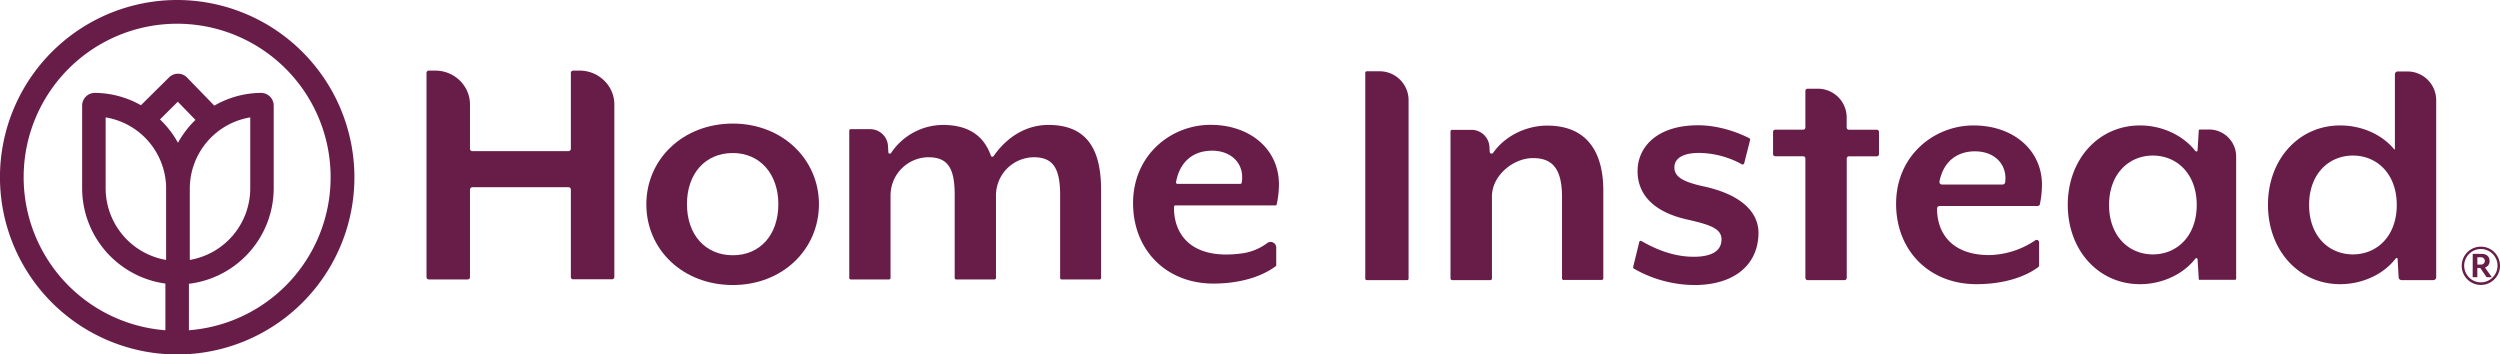
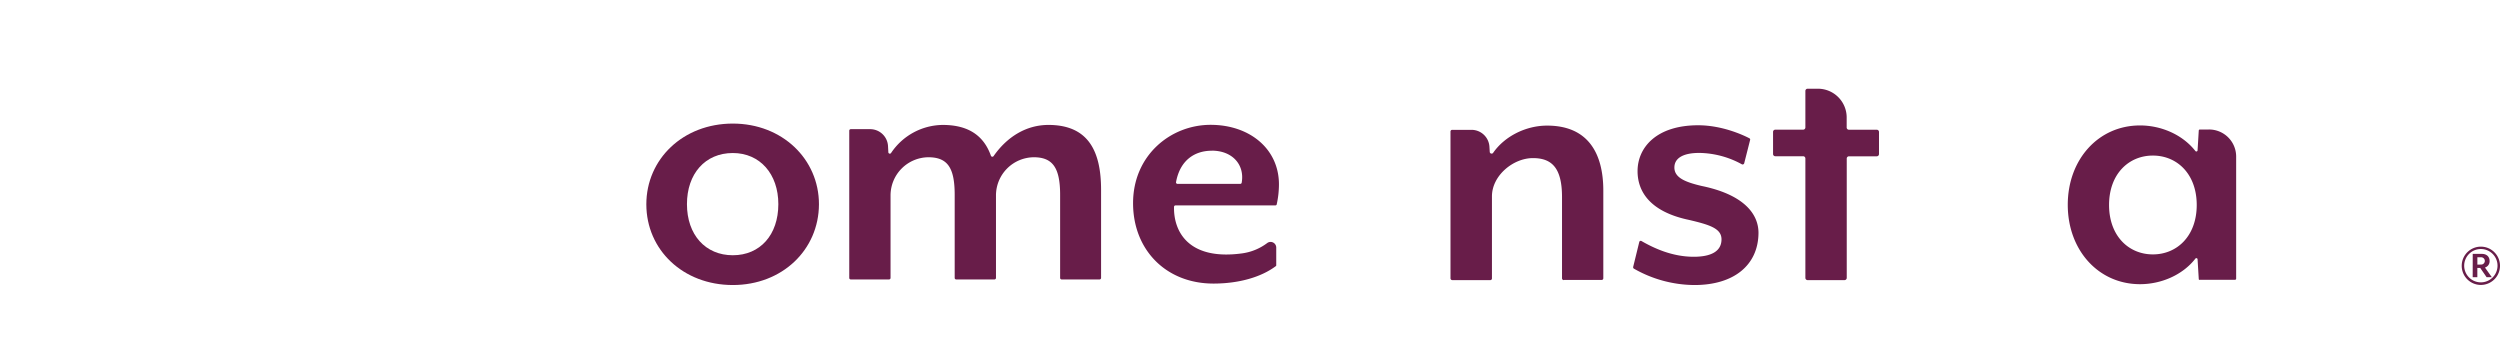
<svg xmlns="http://www.w3.org/2000/svg" id="Logo" viewBox="0 0 1477.21 209.42">
  <defs>
    <style>.cls-1{fill:#681d49;}</style>
  </defs>
-   <path class="cls-1" d="M114.64,9.64A104.72,104.72,0,1,0,219.35,114.36,104.83,104.83,0,0,0,114.64,9.64ZM115,69.76l10.42,10.73A57.43,57.43,0,0,0,115.09,94,57.22,57.22,0,0,0,104.46,80.2Zm7.08,93.47v-42.1A42.73,42.73,0,0,1,157.8,79v42.11A43,43,0,0,1,122.08,163.23Zm-14-42.07v42.07a43,43,0,0,1-35.72-42.17V79A42.73,42.73,0,0,1,108.1,121.16Zm13.48,83.62V177.32a56.94,56.94,0,0,0,50.1-56.26v-49a7.55,7.55,0,0,0-7.54-7.54h-.07a56,56,0,0,0-27.49,7.54L120.72,55.73a7.4,7.4,0,0,0-4.86-2.5,7.54,7.54,0,0,0-6.1,2.2L93.2,71.82a56.1,56.1,0,0,0-27.08-7.3H66a7.55,7.55,0,0,0-7.54,7.54v49a56.93,56.93,0,0,0,49.2,56.13v27.59a90.69,90.69,0,1,1,13.88,0Z" transform="translate(-9.93 -9.64)" />
-   <path class="cls-1" d="M347.24,173.36v-51.7a1.39,1.39,0,0,0-1.5-1.4h-56.6a1.45,1.45,0,0,0-1.5,1.4v51.7a1.39,1.39,0,0,1-1.5,1.4h-22.7a1.45,1.45,0,0,1-1.5-1.4V52.76a1.39,1.39,0,0,1,1.5-1.4h3.7c11.3,0,20.5,9,20.5,20v26.2a1.39,1.39,0,0,0,1.5,1.4h56.6a1.45,1.45,0,0,0,1.5-1.4V52.76a1.39,1.39,0,0,1,1.5-1.4h3.7c11.3,0,20.5,9,20.5,20v101.9a1.39,1.39,0,0,1-1.5,1.4h-22.8A1.29,1.29,0,0,1,347.24,173.36Z" transform="translate(-9.93 -9.64)" />
  <path class="cls-1" d="M442.94,178.06c-29.4,0-51.1-20.8-51.1-47.7,0-26.7,21.7-47.7,51.1-47.7,29.2,0,50.9,21,50.9,47.7C493.74,157.26,472.14,178.06,442.94,178.06Zm0-78c-16.4,0-27.1,12.3-27.1,30.2,0,18.1,10.9,30.2,27.1,30.2s26.9-12.1,26.9-30.2C469.84,112.46,459,100.06,442.94,100.06Z" transform="translate(-9.93 -9.64)" />
  <path class="cls-1" d="M637.24,174.76a.9.9,0,0,1-.9-.9v-49.1c0-16-4.4-22.2-15.6-22.2a22.57,22.57,0,0,0-22.3,22.6v48.7a.9.9,0,0,1-.9.9h-22.6a.9.9,0,0,1-.9-.9v-49.1c0-16-4.2-22.2-15.6-22.2a22.57,22.57,0,0,0-22.3,22.6v48.7a.9.9,0,0,1-.9.9h-22.6a.9.9,0,0,1-.9-.9v-87a.9.9,0,0,1,.9-.9h11.3a10.57,10.57,0,0,1,10.7,9.9l.2,3.8a.88.88,0,0,0,1.6.4,37.15,37.15,0,0,1,30.5-16.6c16.2,0,24.6,7.2,28.5,18.2a.91.91,0,0,0,1.6.2c8.1-11.6,19.5-18.4,32.4-18.4,24.2,0,31.1,16.4,31.1,38.4v52a.9.9,0,0,1-.9.9Z" transform="translate(-9.93 -9.64)" />
  <path class="cls-1" d="M763.54,131h-59a.9.9,0,0,0-.9.9c-.3,14.9,8.9,31.6,39.9,27.5a31.85,31.85,0,0,0,15.1-6.1,3.34,3.34,0,0,1,5.4,2.6v10.4a.67.67,0,0,1-.4.7c-8.6,6.4-21.7,10.2-36.7,10.2-28,0-47.5-19.9-47.5-47.5,0-28.4,22.3-46.3,45.8-46.3,23.1,0,40.4,14.2,40.4,35.2a55.18,55.18,0,0,1-1.3,11.7A.77.77,0,0,1,763.54,131Zm-37.6-32.3c-10,0-18.7,5.5-21.1,18.5a.9.9,0,0,0,.9,1.1h37a.88.88,0,0,0,.9-.8C745.44,107.06,738.24,98.66,725.94,98.66Z" transform="translate(-9.93 -9.64)" />
-   <path class="cls-1" d="M816.64,174.26V52.66a.9.9,0,0,1,.9-.9h7.4a17.1,17.1,0,0,1,17.3,16.9v105.6a.9.9,0,0,1-.9.9h-23.8A.9.9,0,0,1,816.64,174.26Z" transform="translate(-9.93 -9.64)" />
  <path class="cls-1" d="M934,175.16a1.1,1.1,0,0,1-1.1-1v-48.1c0-17.3-6.1-23-17.2-23-11.6,0-24.2,10.3-24.2,22.6v48.5a1,1,0,0,1-1.1,1h-22.3a1.1,1.1,0,0,1-1.1-1V87.36a1,1,0,0,1,1.1-1h11.2a10.62,10.62,0,0,1,10.7,9.8l.2,3.3a1.11,1.11,0,0,0,2,.5c6.7-9.7,19.2-16.1,31.9-16.1,24.2,0,33.2,16.4,33.2,38.4v51.8a1,1,0,0,1-1.1,1H934Z" transform="translate(-9.93 -9.64)" />
  <path class="cls-1" d="M1011.14,178.06a72.84,72.84,0,0,1-35.8-9.7,1,1,0,0,1-.4-1l3.6-14.7a.88.88,0,0,1,1.3-.6c7.3,4.2,18.1,9.3,30.9,9.3,9.7,0,16.4-2.9,16.4-10.3,0-6.4-6.9-8.6-19.3-11.5-22.3-4.7-30.3-16.2-30.3-28.8,0-14,11.2-27.1,35.8-27.1,14.1,0,26.5,5.7,30.3,7.7a.82.82,0,0,1,.4,1l-3.5,13.8a1,1,0,0,1-1.3.6A53.43,53.43,0,0,0,1014,100c-9.9,0-14.7,3.3-14.7,8.6,0,6,6.3,8.6,16,10.9,24,4.9,33.7,15.8,33.7,27.8C1048.84,166.26,1034.54,178.06,1011.14,178.06Z" transform="translate(-9.93 -9.64)" />
  <path class="cls-1" d="M1101.14,103.26v70.6a1.32,1.32,0,0,1-1.3,1.3H1078a1.32,1.32,0,0,1-1.3-1.3v-70.6a1.32,1.32,0,0,0-1.3-1.3h-16.5a1.32,1.32,0,0,1-1.3-1.3V87.56a1.32,1.32,0,0,1,1.3-1.3h16.5a1.32,1.32,0,0,0,1.3-1.3V63.36a1.32,1.32,0,0,1,1.3-1.3h6a17,17,0,0,1,17.1,16.7V85a1.32,1.32,0,0,0,1.3,1.3h16.5a1.32,1.32,0,0,1,1.3,1.3v13.1a1.32,1.32,0,0,1-1.3,1.3h-16.5A1.32,1.32,0,0,0,1101.14,103.26Z" transform="translate(-9.93 -9.64)" />
-   <path class="cls-1" d="M1213.94,131.36H1156a1.45,1.45,0,0,0-1.5,1.4c-.1,13.2,7.4,27.6,30.9,27.6a50.14,50.14,0,0,0,27.1-8.7,1.45,1.45,0,0,1,2.3,1.2v13.5a1.43,1.43,0,0,1-.6,1.2c-8.6,6.3-21.6,10-36.4,10-28,0-47.5-19.9-47.5-47.5,0-28.4,22.3-46.3,45.8-46.3,23.1,0,40.4,14.2,40.4,35.2a59.09,59.09,0,0,1-1.2,11.2A1.4,1.4,0,0,1,1213.94,131.36Zm-37.1-32.3c-9.8,0-18.4,5.3-20.9,17.8a1.49,1.49,0,0,0,1.4,1.8h35.9a1.51,1.51,0,0,0,1.5-1.2C1196.14,107.26,1189,99.06,1176.84,99.06Z" transform="translate(-9.93 -9.64)" />
  <path class="cls-1" d="M1309.14,174.46l-.7-11.6a.72.72,0,0,0-1.3-.4c-7.7,9.9-20.5,15.1-32.7,15.1-24.6,0-42.7-20.1-42.7-46.9s18.1-46.9,42.7-46.9c12.2,0,24.9,5.2,32.7,15.1a.72.72,0,0,0,1.3-.4l.7-11.6a.68.68,0,0,1,.7-.7h5.2a16,16,0,0,1,16.2,15.8v72.3a.68.68,0,0,1-.7.7h-20.7C1309.44,175.16,1309.14,174.86,1309.14,174.46Zm-27.1-72.9c-14.3,0-25.9,10.9-25.9,29.2s11.6,29.2,25.9,29.2,25.9-10.9,25.9-29.2S1296.34,101.56,1282,101.56Z" transform="translate(-9.93 -9.64)" />
-   <path class="cls-1" d="M1427.24,173.46l-.6-10.8a.59.59,0,0,0-1.1-.3c-7.7,10-20.6,15.2-32.8,15.2-24.6,0-42.7-20.1-42.7-46.9s18.1-46.9,42.7-46.9c12,0,24.1,4.8,31.9,14.1.2.2.4.1.4-.2V53.56a1.71,1.71,0,0,1,1.8-1.7h5.4a17,17,0,0,1,17.2,16.8v104.8a1.71,1.71,0,0,1-1.8,1.7H1429A1.77,1.77,0,0,1,1427.24,173.46Zm-27-71.9c-14.3,0-25.9,10.9-25.9,29.2s11.6,29.2,25.9,29.2,25.9-10.9,25.9-29.2S1414.54,101.56,1400.24,101.56Z" transform="translate(-9.93 -9.64)" />
  <path class="cls-1" d="M1464.52,166.66A11.31,11.31,0,1,1,1475.81,178,11.29,11.29,0,0,1,1464.52,166.66Zm21.16,0a9.85,9.85,0,1,0-9.87,9.82A9.87,9.87,0,0,0,1485.68,166.66Zm-14.66-7h5.42c3.13,0,4.55,2,4.55,4.15a3.85,3.85,0,0,1-2.74,3.91l4.06,5.72h-3.08l-3.77-5.47h-1.71v5.47H1471Zm5,6.3a2.15,2.15,0,1,0,0-4.3h-2.25V166Z" transform="translate(-9.93 -9.64)" />
</svg>